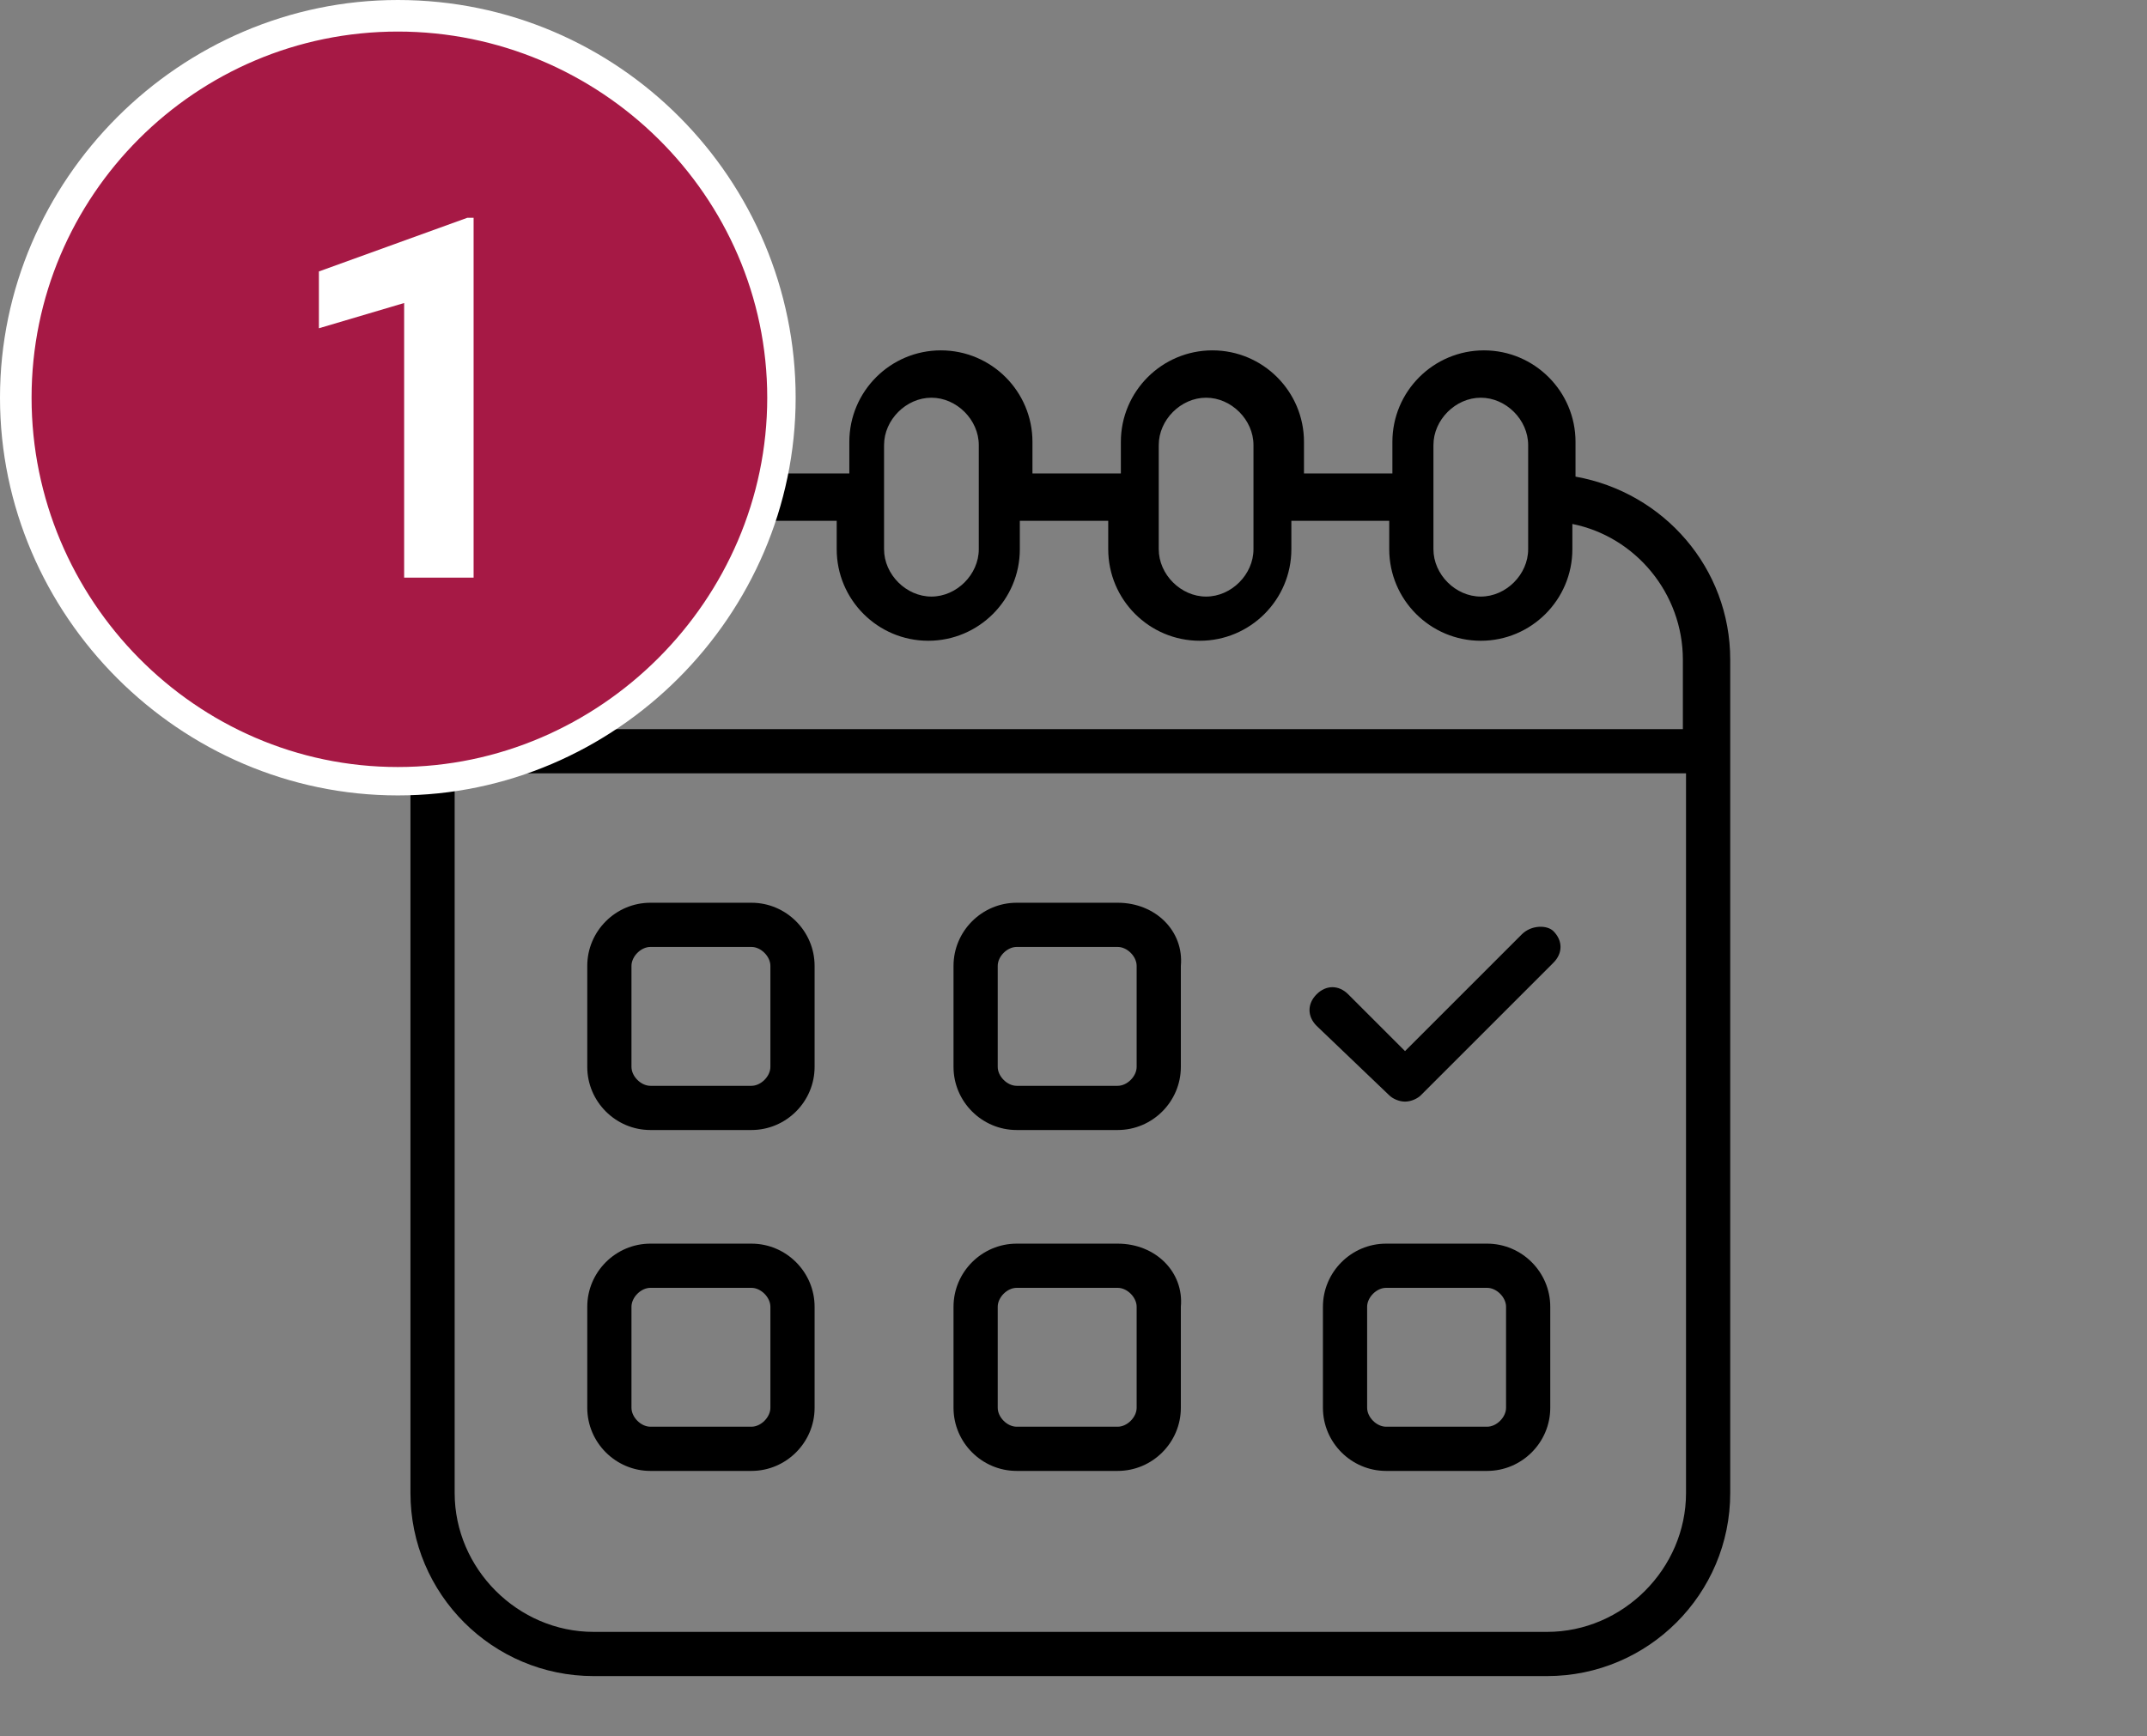
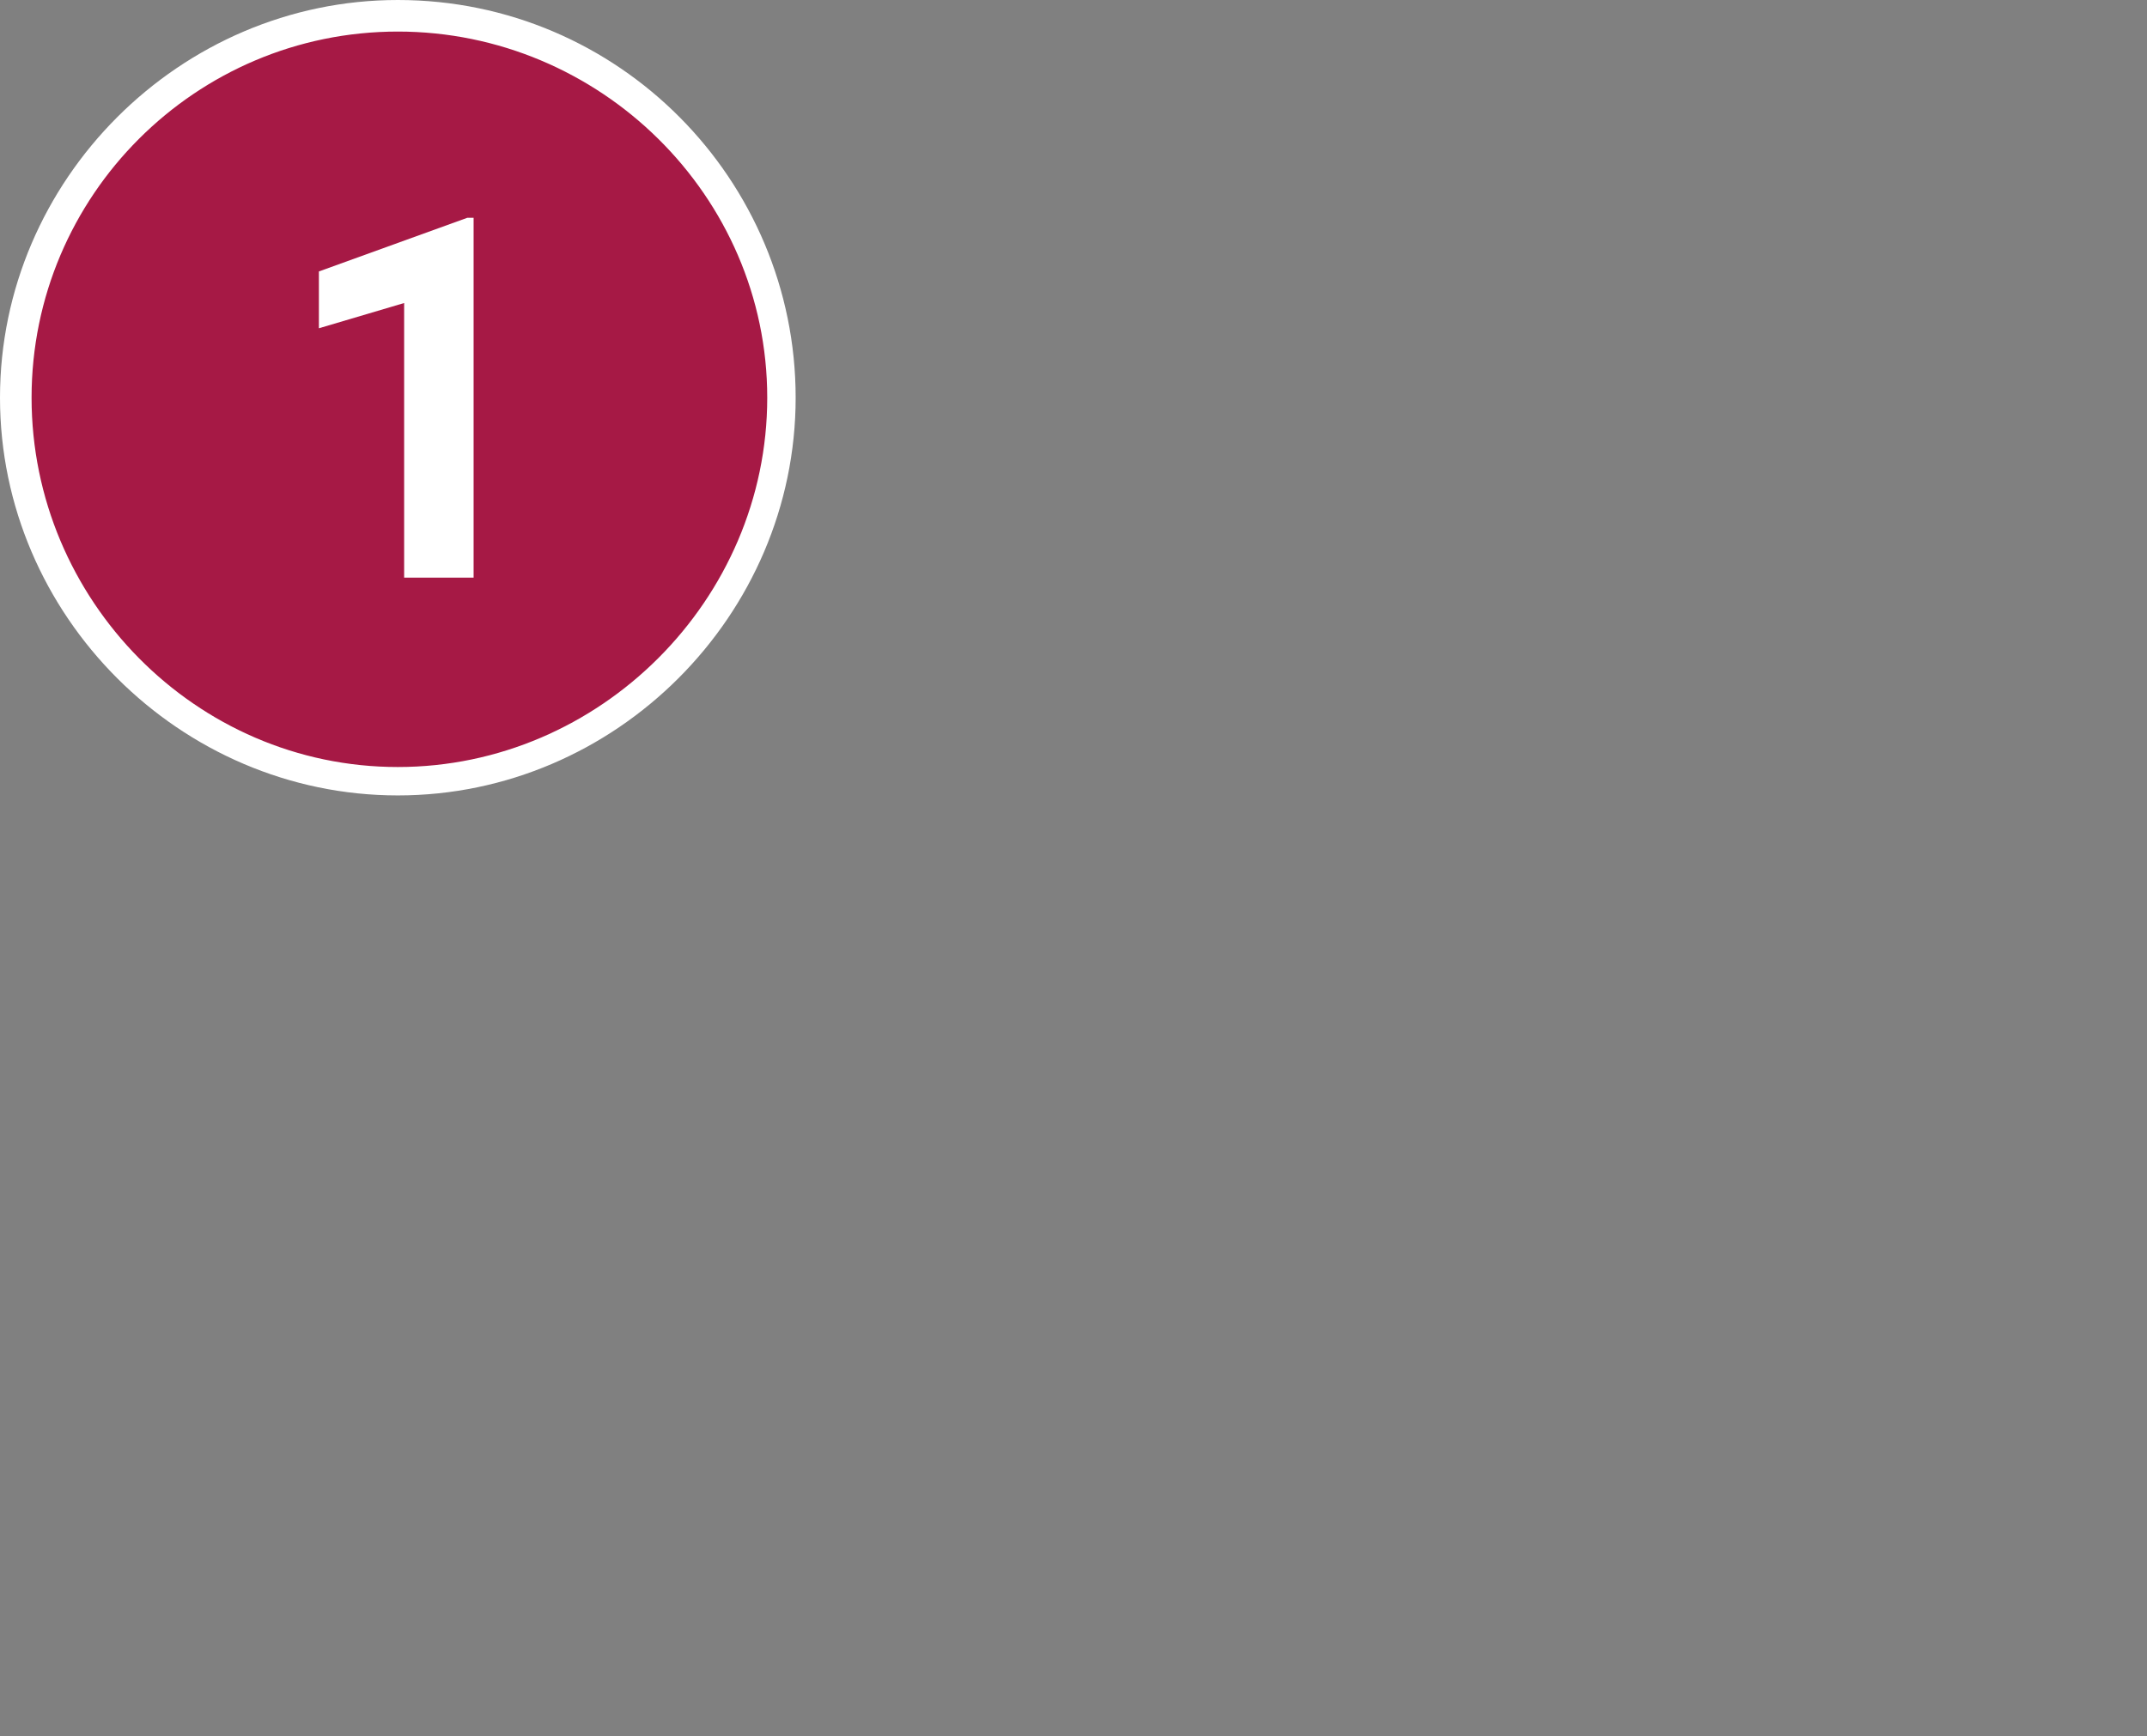
<svg xmlns="http://www.w3.org/2000/svg" viewBox="0 0 68 55" style="enable-background:new 0 0 68 55" xml:space="preserve">
  <rect x="0" y="0" width="68" height="55" fill="#808080" stroke="none" />
  <style>.st1{fill:#fff}</style>
  <g id="Layer_1">
-     <path d="M49.9 15.1V14c0-1.6-1.3-2.9-2.9-2.9-1.6 0-2.9 1.3-2.9 2.9v1h-2.8v-1c0-1.6-1.3-2.9-2.9-2.9-1.6 0-2.9 1.3-2.9 2.9v1h-2.8v-1c0-1.6-1.3-2.9-2.9-2.9-1.6 0-2.9 1.3-2.9 2.9v1h-2.8v-1c0-1.6-1.3-2.9-2.9-2.9-1.6 0-2.9 1.3-2.9 2.9v1.1c-3.2.5-5.3 2.9-5.3 5.8v26.4c0 3.2 2.6 5.8 5.8 5.8H49c3.2 0 5.8-2.6 5.8-5.8V20.9c0-2.9-2.1-5.3-4.9-5.8zm-4.5-1c0-.8.7-1.5 1.5-1.5s1.5.7 1.5 1.5v3.3c0 .8-.7 1.5-1.5 1.5s-1.5-.7-1.5-1.5v-3.3zm-8.7 0c0-.8.7-1.5 1.5-1.5s1.5.7 1.5 1.5v3.3c0 .8-.7 1.5-1.5 1.5s-1.5-.7-1.5-1.5v-3.3zm-8.7 0c0-.8.7-1.5 1.5-1.5s1.5.7 1.5 1.5v3.3c0 .8-.7 1.5-1.5 1.5s-1.5-.7-1.5-1.5v-3.3zm-8.7 0c0-.8.7-1.5 1.5-1.5s1.5.7 1.5 1.5v3.3c0 .8-.7 1.5-1.5 1.5s-1.5-.7-1.5-1.5v-3.3zm-1.4 2.5v.8c0 1.6 1.3 2.9 2.9 2.9 1.6 0 2.9-1.3 2.9-2.9v-.9h2.8v.9c0 1.6 1.3 2.9 2.9 2.9 1.6 0 2.9-1.3 2.9-2.9v-.9h2.8v.9c0 1.6 1.3 2.9 2.9 2.9 1.6 0 2.9-1.3 2.9-2.9v-.9H44v.9c0 1.6 1.3 2.9 2.9 2.9 1.6 0 2.9-1.3 2.9-2.9v-.8c2 .4 3.5 2.2 3.5 4.3v2.2h-39v-2.2c.1-2.1 1.6-3.9 3.6-4.3zM49 51.7H18.8c-2.4 0-4.4-2-4.4-4.4V24.5h39v22.8c0 2.4-2 4.4-4.4 4.4z" />
-     <path d="M23.8 28.6h-3.2c-1.1 0-2 .9-2 2v3.2c0 1.1.9 2 2 2h3.2c1.1 0 2-.9 2-2v-3.2c0-1.1-.9-2-2-2zm.6 5.2c0 .3-.3.6-.6.6h-3.2c-.3 0-.6-.3-.6-.6v-3.2c0-.3.3-.6.6-.6h3.2c.3 0 .6.3.6.6v3.2zM35.4 28.6h-3.2c-1.1 0-2 .9-2 2v3.2c0 1.1.9 2 2 2h3.2c1.1 0 2-.9 2-2v-3.2c.1-1.1-.8-2-2-2zm.6 5.2c0 .3-.3.6-.6.6h-3.2c-.3 0-.6-.3-.6-.6v-3.2c0-.3.3-.6.6-.6h3.2c.3 0 .6.3.6.6v3.2zM23.8 39.4h-3.2c-1.1 0-2 .9-2 2v3.2c0 1.1.9 2 2 2h3.2c1.1 0 2-.9 2-2v-3.2c0-1.1-.9-2-2-2zm.6 5.2c0 .3-.3.6-.6.6h-3.2c-.3 0-.6-.3-.6-.6v-3.2c0-.3.3-.6.6-.6h3.2c.3 0 .6.3.6.6v3.2zM35.4 39.4h-3.2c-1.1 0-2 .9-2 2v3.2c0 1.1.9 2 2 2h3.2c1.1 0 2-.9 2-2v-3.2c.1-1.1-.8-2-2-2zm.6 5.2c0 .3-.3.6-.6.6h-3.2c-.3 0-.6-.3-.6-.6v-3.2c0-.3.3-.6.6-.6h3.2c.3 0 .6.3.6.6v3.2zM47.1 39.4h-3.2c-1.1 0-2 .9-2 2v3.2c0 1.1.9 2 2 2h3.2c1.1 0 2-.9 2-2v-3.2c0-1.1-.9-2-2-2zm.6 5.2c0 .3-.3.6-.6.6h-3.2c-.3 0-.6-.3-.6-.6v-3.2c0-.3.3-.6.6-.6h3.2c.3 0 .6.3.6.6v3.2zM48.2 29.6l-3.7 3.7-1.8-1.8c-.3-.3-.7-.3-1 0-.3.3-.3.7 0 1l2.3 2.2c.1.1.3.2.5.2s.4-.1.5-.2l4.2-4.2c.3-.3.3-.7 0-1-.2-.2-.7-.2-1 .1z" />
    <path d="M12.6 24.8C5.9 24.8.5 19.4.5 12.7S5.9.5 12.6.5s12.1 5.4 12.1 12.1-5.4 12.2-12.1 12.2z" style="fill:#a61945" />
    <path class="st1" d="M12.6 1C19 1 24.3 6.2 24.3 12.6S19 24.3 12.6 24.3 1 19 1 12.6 6.2 1 12.6 1m0-1C5.7 0 0 5.7 0 12.6s5.7 12.6 12.6 12.6 12.6-5.7 12.6-12.6S19.6 0 12.6 0z" />
    <path class="st1" d="M15.1 18.3h-2.3V9.6l-2.7.8V8.6l4.7-1.7h.2v11.4z" />
  </g>
</svg>